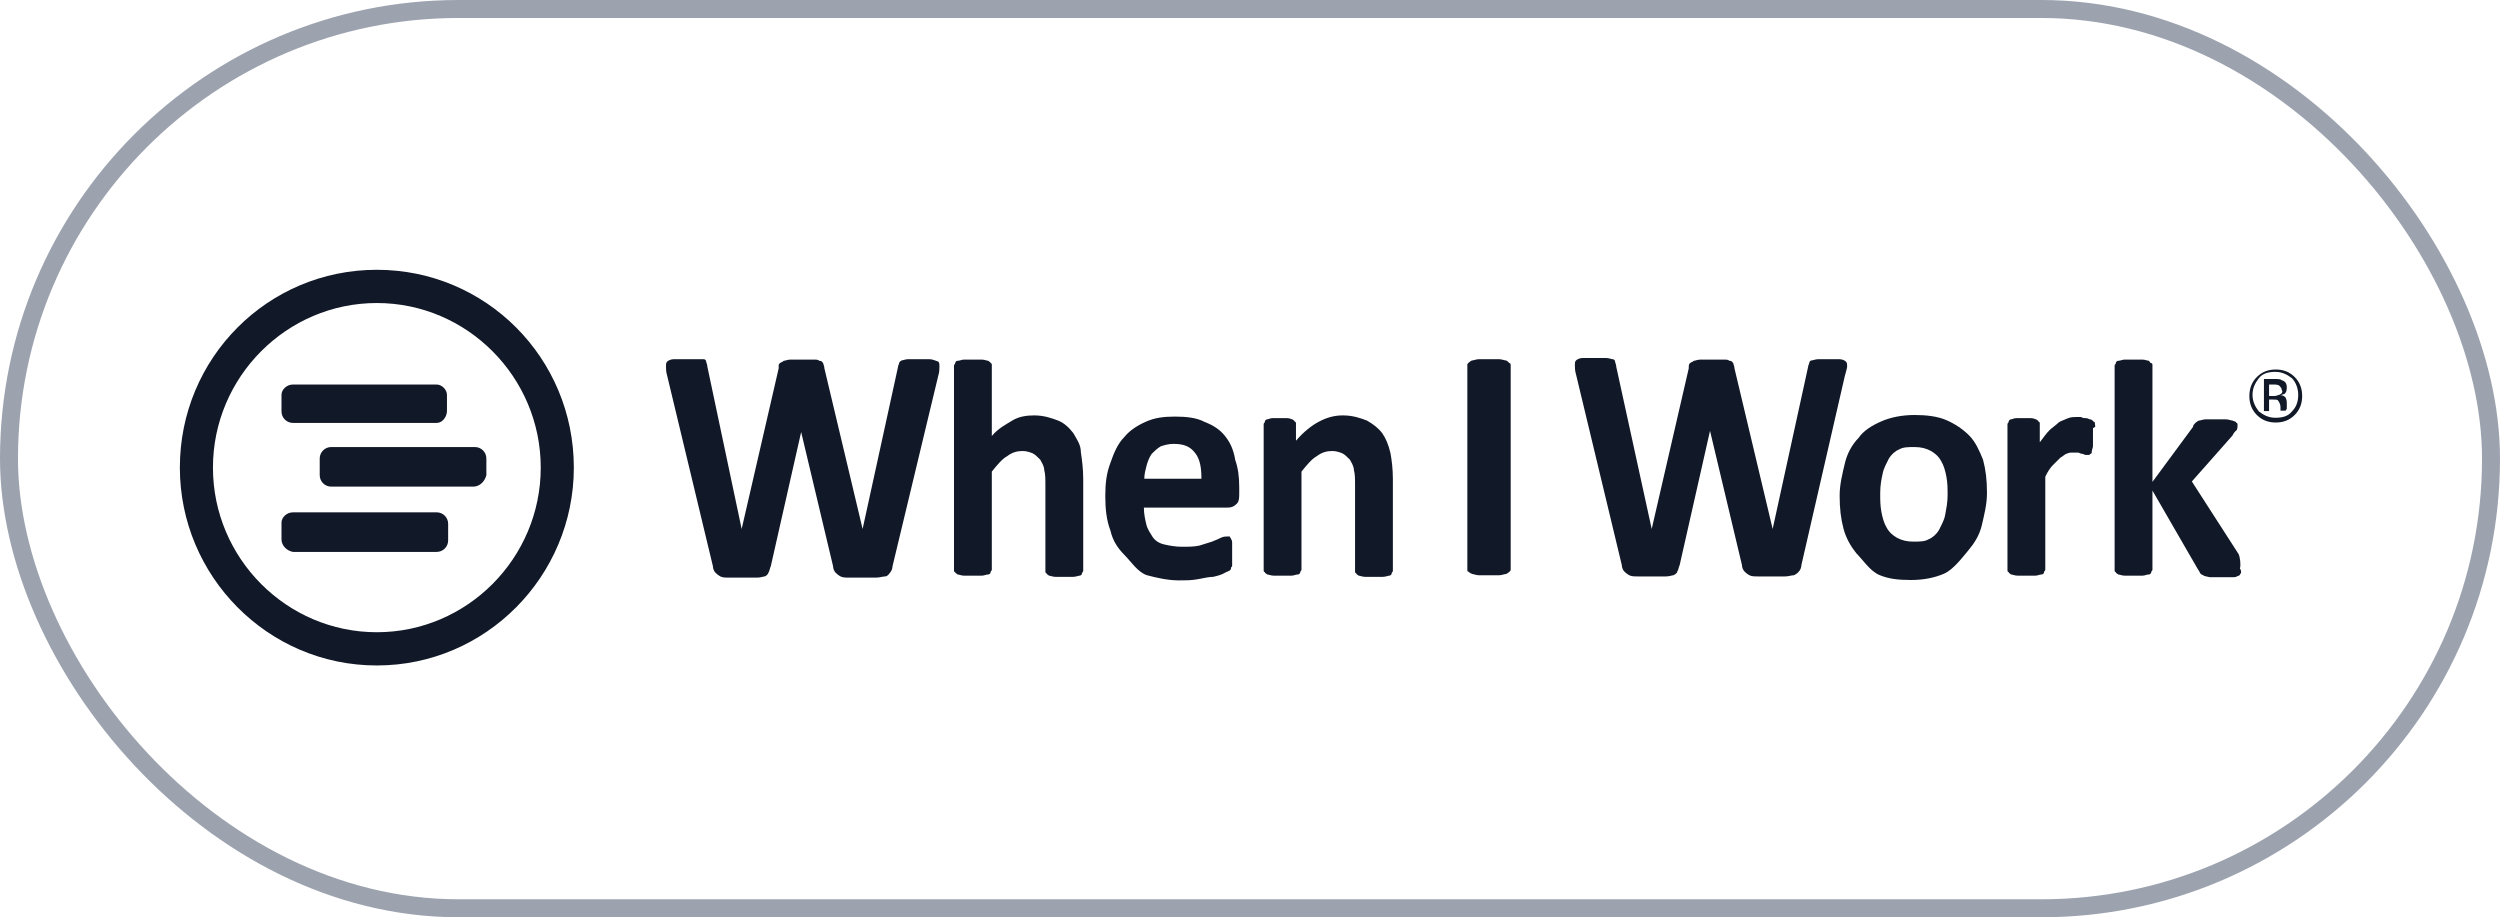
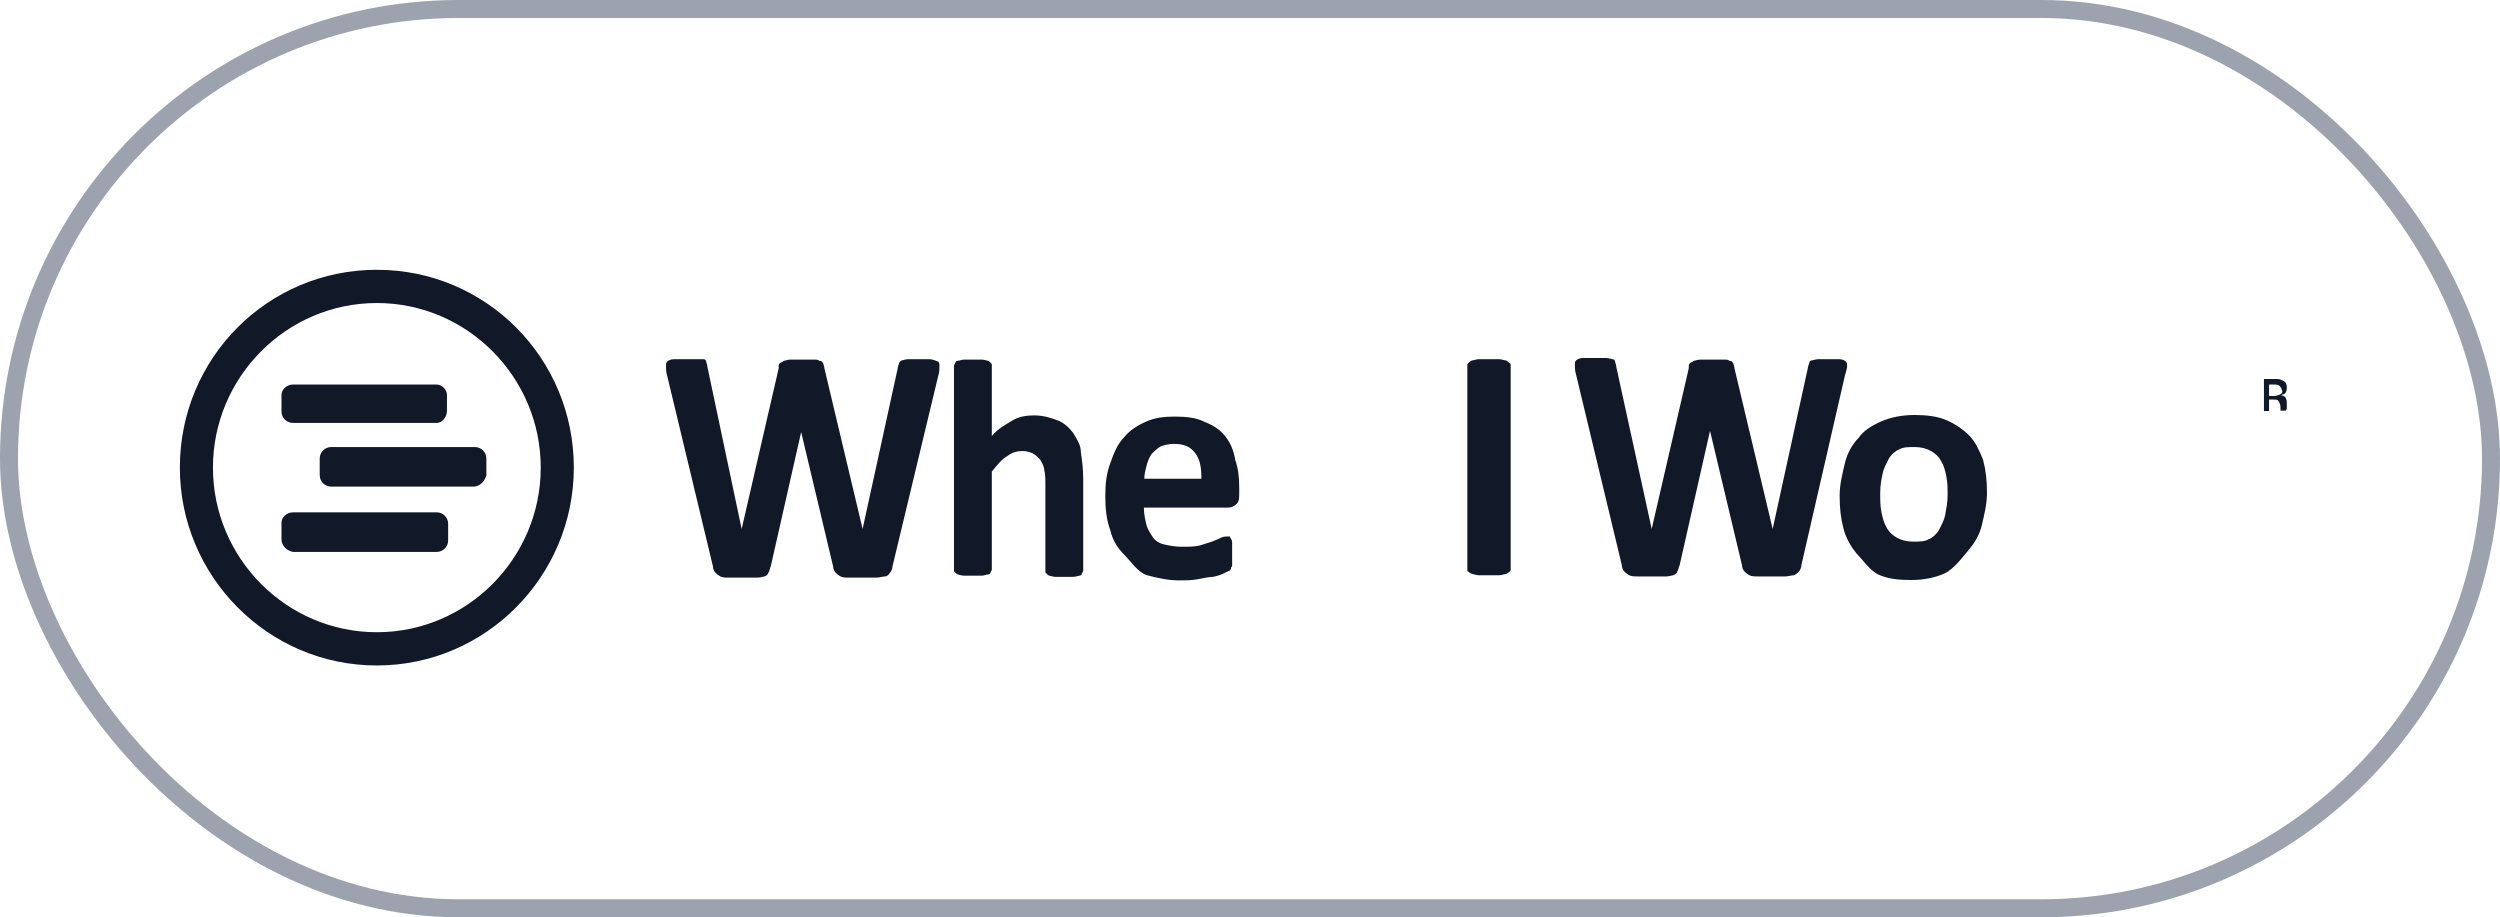
<svg xmlns="http://www.w3.org/2000/svg" width="139" height="51" viewBox="0 0 139 51" fill="none">
  <rect x="0.5" y="0.5" width="138" height="50" rx="25" stroke="#9CA3AF" />
  <g clip-path="url(#clip0_115_2553)">
    <path d="M51.684 19.972C51.553 19.972 51.334 19.972 51.115 19.972C50.83 19.972 50.611 19.972 50.48 19.972C50.348 19.972 50.195 20.038 50.129 20.038C50.063 20.104 49.998 20.104 49.998 20.17C49.998 20.236 49.932 20.302 49.932 20.39L47.961 29.41L45.836 20.478C45.836 20.346 45.77 20.258 45.77 20.192C45.705 20.126 45.705 20.06 45.551 20.06C45.485 19.994 45.42 19.994 45.201 19.994C45.069 19.994 44.85 19.994 44.566 19.994C44.281 19.994 44.062 19.994 43.93 19.994C43.799 19.994 43.645 20.06 43.58 20.06C43.514 20.126 43.448 20.126 43.361 20.192C43.273 20.258 43.295 20.324 43.295 20.478L41.236 29.41L39.33 20.39C39.33 20.258 39.264 20.17 39.264 20.104C39.264 20.038 39.199 19.972 39.133 19.972C39.067 19.972 38.914 19.972 38.783 19.972C38.651 19.972 38.432 19.972 38.147 19.972C37.863 19.972 37.644 19.972 37.447 19.972C37.315 19.972 37.162 20.038 37.096 20.104C37.03 20.17 37.03 20.236 37.03 20.39C37.03 20.522 37.03 20.676 37.096 20.896L39.637 31.478C39.637 31.61 39.703 31.764 39.768 31.83C39.834 31.896 39.9 31.962 40.053 32.05C40.184 32.116 40.338 32.116 40.557 32.116C40.776 32.116 41.061 32.116 41.324 32.116C41.608 32.116 41.893 32.116 42.09 32.116C42.309 32.116 42.441 32.05 42.506 32.05C42.572 32.05 42.725 31.918 42.725 31.83C42.791 31.764 42.791 31.61 42.857 31.478L44.544 24.02L46.318 31.478C46.318 31.61 46.383 31.764 46.449 31.83C46.515 31.896 46.581 31.962 46.734 32.05C46.865 32.116 47.019 32.116 47.238 32.116C47.457 32.116 47.654 32.116 48.005 32.116C48.289 32.116 48.574 32.116 48.705 32.116C48.925 32.116 49.056 32.05 49.209 32.05C49.341 32.05 49.428 31.918 49.494 31.83C49.56 31.764 49.625 31.61 49.625 31.478L52.166 20.896C52.232 20.676 52.232 20.544 52.232 20.39C52.232 20.236 52.232 20.17 52.166 20.104C51.969 20.038 51.838 19.972 51.684 19.972Z" fill="#111827" />
    <path d="M59.68 24.086C59.461 23.8 59.176 23.514 58.825 23.382C58.475 23.25 58.059 23.096 57.489 23.096C57.073 23.096 56.635 23.162 56.284 23.382C55.934 23.602 55.518 23.8 55.145 24.24V20.324C55.145 20.258 55.145 20.192 55.08 20.192C55.08 20.126 55.014 20.126 54.948 20.06C54.883 20.06 54.729 19.994 54.598 19.994C54.466 19.994 54.313 19.994 54.094 19.994C53.875 19.994 53.743 19.994 53.59 19.994C53.459 19.994 53.371 20.06 53.24 20.06C53.174 20.06 53.108 20.126 53.108 20.192C53.108 20.258 53.042 20.258 53.042 20.324V31.676C53.042 31.742 53.042 31.808 53.108 31.808C53.108 31.874 53.174 31.874 53.24 31.94C53.305 31.94 53.459 32.006 53.59 32.006C53.722 32.006 53.875 32.006 54.094 32.006C54.313 32.006 54.444 32.006 54.598 32.006C54.729 32.006 54.817 31.94 54.948 31.94C55.014 31.94 55.08 31.874 55.08 31.808C55.08 31.742 55.145 31.742 55.145 31.676V26.22C55.43 25.868 55.715 25.516 56 25.362C56.284 25.142 56.569 25.076 56.854 25.076C57.073 25.076 57.27 25.142 57.423 25.208C57.555 25.274 57.708 25.428 57.84 25.56C57.905 25.692 58.059 25.912 58.059 26.132C58.124 26.352 58.124 26.638 58.124 26.99V31.742C58.124 31.808 58.124 31.874 58.19 31.874C58.19 31.94 58.256 31.94 58.322 32.006C58.387 32.006 58.541 32.072 58.672 32.072C58.803 32.072 58.957 32.072 59.176 32.072C59.395 32.072 59.526 32.072 59.68 32.072C59.811 32.072 59.964 32.006 60.03 32.006C60.096 32.006 60.161 31.94 60.161 31.874C60.161 31.808 60.227 31.808 60.227 31.742V26.638C60.227 26.066 60.161 25.582 60.096 25.142C60.096 24.724 59.877 24.438 59.68 24.086Z" fill="#111827" />
    <path d="M68.091 24.218C67.806 23.866 67.456 23.646 66.952 23.448C66.536 23.228 65.966 23.162 65.331 23.162C64.696 23.162 64.192 23.228 63.71 23.448C63.206 23.668 62.79 23.954 62.505 24.306C62.155 24.658 61.936 25.164 61.739 25.736C61.52 26.308 61.454 26.88 61.454 27.584C61.454 28.288 61.52 28.926 61.739 29.498C61.87 30.07 62.155 30.488 62.505 30.84C62.856 31.192 63.272 31.83 63.776 31.984C64.28 32.116 64.915 32.27 65.55 32.27C65.9 32.27 66.251 32.27 66.601 32.204C66.952 32.138 67.237 32.072 67.456 32.072C67.74 32.006 67.96 31.94 68.091 31.852C68.222 31.786 68.376 31.72 68.376 31.72C68.441 31.654 68.441 31.654 68.441 31.588C68.441 31.522 68.507 31.522 68.507 31.456C68.507 31.39 68.507 30.95 68.507 30.884C68.507 30.818 68.507 30.664 68.507 30.532C68.507 30.4 68.507 30.246 68.507 30.18C68.507 30.114 68.507 30.048 68.441 29.96C68.441 29.894 68.376 29.894 68.376 29.828C68.376 29.828 68.31 29.828 68.244 29.828C68.179 29.828 68.025 29.828 67.894 29.894C67.762 29.96 67.609 30.026 67.39 30.114C67.171 30.18 66.974 30.246 66.689 30.334C66.404 30.4 66.054 30.4 65.703 30.4C65.353 30.4 65.002 30.334 64.718 30.268C64.433 30.202 64.214 30.048 64.082 29.85C63.951 29.63 63.798 29.432 63.732 29.146C63.666 28.86 63.6 28.574 63.6 28.222H68.266C68.485 28.222 68.617 28.156 68.77 28.002C68.901 27.87 68.901 27.65 68.901 27.43V27.078C68.901 26.506 68.836 26.022 68.682 25.582C68.573 24.944 68.376 24.57 68.091 24.218ZM63.622 26.638C63.622 26.352 63.688 26.132 63.754 25.868C63.82 25.648 63.885 25.45 64.039 25.23C64.17 25.098 64.323 24.944 64.542 24.812C64.761 24.746 64.959 24.68 65.243 24.68C65.813 24.68 66.163 24.812 66.448 25.186C66.733 25.538 66.799 26.044 66.799 26.616H63.622V26.638Z" fill="#111827" />
-     <path d="M76.853 24.086C76.634 23.8 76.349 23.58 75.999 23.382C75.648 23.25 75.232 23.096 74.662 23.096C74.159 23.096 73.742 23.228 73.326 23.448C72.91 23.668 72.472 24.02 72.056 24.504V23.58C72.056 23.514 72.056 23.448 71.99 23.448C71.99 23.382 71.924 23.382 71.859 23.316C71.793 23.316 71.727 23.25 71.574 23.25C71.421 23.25 71.289 23.25 71.158 23.25C70.939 23.25 70.807 23.25 70.741 23.25C70.61 23.25 70.522 23.316 70.457 23.316C70.391 23.316 70.325 23.382 70.325 23.448C70.325 23.514 70.26 23.514 70.26 23.58V31.676C70.26 31.742 70.26 31.808 70.325 31.808C70.325 31.874 70.391 31.874 70.457 31.94C70.522 31.94 70.676 32.006 70.807 32.006C70.939 32.006 71.092 32.006 71.311 32.006C71.53 32.006 71.661 32.006 71.815 32.006C71.946 32.006 72.034 31.94 72.165 31.94C72.231 31.94 72.297 31.874 72.297 31.808C72.297 31.742 72.362 31.742 72.362 31.676V26.22C72.647 25.868 72.932 25.516 73.217 25.362C73.501 25.142 73.786 25.076 74.071 25.076C74.29 25.076 74.487 25.142 74.64 25.208C74.772 25.274 74.925 25.428 75.057 25.56C75.122 25.692 75.276 25.912 75.276 26.132C75.341 26.352 75.341 26.638 75.341 26.99V31.742C75.341 31.808 75.341 31.874 75.407 31.874C75.407 31.94 75.473 31.94 75.538 32.006C75.604 32.006 75.758 32.072 75.889 32.072C76.02 32.072 76.174 32.072 76.393 32.072C76.612 32.072 76.743 32.072 76.897 32.072C77.028 32.072 77.181 32.006 77.247 32.006C77.313 32.006 77.379 31.94 77.379 31.874C77.379 31.808 77.444 31.808 77.444 31.742V26.638C77.444 26.066 77.379 25.582 77.313 25.208C77.203 24.724 77.05 24.372 76.853 24.086Z" fill="#111827" />
    <path d="M83.709 20.038C83.643 20.038 83.49 19.972 83.359 19.972C83.227 19.972 83.008 19.972 82.789 19.972C82.57 19.972 82.373 19.972 82.219 19.972C82.088 19.972 81.935 20.038 81.869 20.038C81.803 20.038 81.738 20.104 81.65 20.17C81.584 20.236 81.584 20.236 81.584 20.302V31.654C81.584 31.72 81.584 31.786 81.65 31.786C81.716 31.852 81.716 31.852 81.869 31.918C81.935 31.918 82.088 31.984 82.219 31.984C82.351 31.984 82.57 31.984 82.789 31.984C83.008 31.984 83.205 31.984 83.359 31.984C83.49 31.984 83.643 31.918 83.709 31.918C83.775 31.918 83.84 31.852 83.928 31.786C83.994 31.72 83.994 31.72 83.994 31.654V20.324C83.994 20.258 83.994 20.192 83.928 20.192C83.84 20.104 83.775 20.038 83.709 20.038Z" fill="#111827" />
    <path d="M102.7 20.39C102.7 20.258 102.7 20.17 102.634 20.104C102.569 20.038 102.415 19.972 102.284 19.972C102.153 19.972 101.934 19.972 101.715 19.972C101.43 19.972 101.211 19.972 101.079 19.972C100.948 19.972 100.795 20.038 100.729 20.038C100.663 20.038 100.597 20.104 100.597 20.17C100.597 20.236 100.532 20.302 100.532 20.39L98.56 29.41L96.436 20.478C96.436 20.346 96.37 20.258 96.37 20.192C96.304 20.126 96.304 20.06 96.151 20.06C96.085 19.994 96.019 19.994 95.8 19.994C95.669 19.994 95.45 19.994 95.165 19.994C94.88 19.994 94.661 19.994 94.53 19.994C94.398 19.994 94.245 20.06 94.179 20.06C94.114 20.126 94.048 20.126 93.96 20.192C93.895 20.258 93.895 20.324 93.895 20.478L91.835 29.41L89.864 20.39C89.864 20.258 89.798 20.17 89.798 20.104C89.798 20.038 89.733 19.972 89.667 19.972C89.601 19.972 89.448 19.906 89.317 19.906C89.185 19.906 88.966 19.906 88.681 19.906C88.397 19.906 88.177 19.906 87.98 19.906C87.849 19.906 87.696 19.972 87.63 20.038C87.564 20.104 87.564 20.17 87.564 20.324C87.564 20.456 87.564 20.61 87.63 20.83L90.171 31.412C90.171 31.544 90.237 31.698 90.302 31.764C90.368 31.83 90.434 31.896 90.587 31.984C90.718 32.05 90.872 32.05 91.091 32.05C91.31 32.05 91.595 32.05 91.857 32.05C92.142 32.05 92.427 32.05 92.624 32.05C92.821 32.05 92.975 31.984 93.04 31.984C93.172 31.918 93.259 31.852 93.259 31.764C93.325 31.698 93.325 31.544 93.391 31.412L95.077 23.954L96.852 31.412C96.852 31.544 96.917 31.698 96.983 31.764C97.049 31.83 97.115 31.896 97.268 31.984C97.399 32.05 97.553 32.05 97.772 32.05C97.991 32.05 98.188 32.05 98.538 32.05C98.823 32.05 99.108 32.05 99.239 32.05C99.458 32.05 99.59 31.984 99.743 31.984C99.874 31.918 99.962 31.852 100.028 31.764C100.094 31.698 100.159 31.544 100.159 31.412L102.569 20.918C102.635 20.676 102.7 20.456 102.7 20.39Z" fill="#111827" />
    <path d="M109.491 24.218C109.14 23.866 108.724 23.58 108.22 23.36C107.716 23.14 107.081 23.074 106.446 23.074C105.745 23.074 105.11 23.206 104.606 23.426C104.102 23.646 103.62 23.932 103.335 24.35C102.985 24.702 102.7 25.208 102.569 25.78C102.437 26.352 102.284 26.924 102.284 27.562C102.284 28.266 102.35 28.838 102.503 29.41C102.635 29.916 102.919 30.4 103.204 30.752C103.555 31.104 103.971 31.742 104.475 31.962C104.978 32.182 105.526 32.248 106.249 32.248C106.972 32.248 107.585 32.116 108.089 31.896C108.593 31.676 109.074 31.038 109.425 30.62C109.775 30.202 110.06 29.762 110.192 29.19C110.323 28.618 110.476 28.046 110.476 27.408C110.476 26.704 110.411 26.132 110.257 25.56C110.06 25.076 109.841 24.57 109.491 24.218ZM108.154 28.618C108.089 28.97 107.935 29.19 107.804 29.476C107.673 29.696 107.454 29.894 107.234 29.982C107.015 30.114 106.731 30.114 106.38 30.114C106.03 30.114 105.745 30.048 105.46 29.894C105.241 29.762 105.044 29.608 104.891 29.322C104.759 29.102 104.672 28.816 104.606 28.464C104.54 28.112 104.54 27.826 104.54 27.408C104.54 26.99 104.606 26.638 104.672 26.352C104.737 26 104.891 25.78 105.022 25.494C105.154 25.274 105.373 25.076 105.592 24.988C105.811 24.856 106.095 24.856 106.446 24.856C106.796 24.856 107.081 24.922 107.366 25.076C107.585 25.208 107.782 25.362 107.935 25.648C108.067 25.868 108.154 26.154 108.22 26.506C108.286 26.858 108.286 27.144 108.286 27.562C108.286 27.914 108.22 28.266 108.154 28.618Z" fill="#111827" />
-     <path d="M116.478 23.58C116.478 23.514 116.478 23.448 116.412 23.448L116.347 23.382C116.347 23.382 116.281 23.316 116.215 23.316C116.15 23.316 116.084 23.25 115.996 23.25C115.909 23.25 115.777 23.25 115.712 23.184C115.646 23.184 115.58 23.184 115.492 23.184C115.361 23.184 115.142 23.184 114.989 23.25C114.857 23.316 114.638 23.382 114.485 23.47C114.353 23.602 114.134 23.756 113.981 23.888C113.762 24.108 113.631 24.306 113.412 24.592V23.58C113.412 23.514 113.412 23.448 113.346 23.448C113.346 23.382 113.28 23.382 113.214 23.316C113.149 23.316 113.083 23.25 112.93 23.25C112.798 23.25 112.645 23.25 112.513 23.25C112.294 23.25 112.163 23.25 112.097 23.25C111.966 23.25 111.878 23.316 111.812 23.316C111.747 23.316 111.681 23.382 111.681 23.448C111.681 23.514 111.615 23.514 111.615 23.58V31.676C111.615 31.742 111.615 31.808 111.681 31.808C111.681 31.874 111.747 31.874 111.812 31.94C111.878 31.94 112.032 32.006 112.163 32.006C112.294 32.006 112.448 32.006 112.667 32.006C112.886 32.006 113.017 32.006 113.171 32.006C113.302 32.006 113.39 31.94 113.521 31.94C113.587 31.94 113.652 31.874 113.652 31.808C113.652 31.742 113.718 31.742 113.718 31.676V26.506C113.85 26.22 114.003 26 114.134 25.868C114.266 25.736 114.419 25.582 114.551 25.45C114.682 25.384 114.835 25.23 114.901 25.23C115.032 25.164 115.12 25.164 115.252 25.164C115.317 25.164 115.471 25.164 115.536 25.164C115.602 25.164 115.668 25.23 115.755 25.23C115.843 25.23 115.887 25.296 115.974 25.296C116.062 25.296 116.106 25.296 116.106 25.296C116.172 25.296 116.172 25.296 116.237 25.23C116.303 25.23 116.303 25.164 116.303 25.098C116.303 25.032 116.369 24.878 116.369 24.812C116.369 24.68 116.369 24.526 116.369 24.306C116.369 24.086 116.369 23.954 116.369 23.8C116.566 23.734 116.478 23.668 116.478 23.58Z" fill="#111827" />
-     <path d="M124.473 30.818L121.867 26.77L124.123 24.218C124.189 24.086 124.254 23.998 124.342 23.932C124.408 23.866 124.408 23.712 124.408 23.646C124.408 23.58 124.408 23.514 124.342 23.514C124.342 23.448 124.276 23.448 124.123 23.382C124.057 23.382 123.904 23.316 123.772 23.316C123.641 23.316 123.422 23.316 123.203 23.316C122.984 23.316 122.787 23.316 122.633 23.316C122.48 23.316 122.349 23.382 122.283 23.382C122.217 23.382 122.151 23.448 122.064 23.514C121.998 23.58 121.932 23.646 121.932 23.734L119.676 26.792V20.324C119.676 20.258 119.676 20.192 119.611 20.192C119.545 20.192 119.545 20.126 119.479 20.06C119.413 20.06 119.26 19.994 119.129 19.994C118.997 19.994 118.844 19.994 118.625 19.994C118.406 19.994 118.274 19.994 118.121 19.994C117.99 19.994 117.902 20.06 117.771 20.06C117.705 20.06 117.639 20.126 117.639 20.192C117.639 20.258 117.573 20.258 117.573 20.324V31.676C117.573 31.742 117.573 31.808 117.639 31.808C117.639 31.874 117.705 31.874 117.771 31.94C117.836 31.94 117.99 32.006 118.121 32.006C118.252 32.006 118.406 32.006 118.625 32.006C118.844 32.006 118.975 32.006 119.129 32.006C119.26 32.006 119.348 31.94 119.479 31.94C119.545 31.94 119.611 31.874 119.611 31.808C119.611 31.742 119.676 31.742 119.676 31.676V27.276L122.217 31.676C122.283 31.742 122.283 31.808 122.349 31.896C122.414 31.962 122.48 31.962 122.568 32.028C122.633 32.028 122.787 32.094 122.918 32.094C123.05 32.094 123.269 32.094 123.488 32.094C123.707 32.094 123.904 32.094 124.057 32.094C124.211 32.094 124.342 32.094 124.408 32.028C124.473 32.028 124.539 31.962 124.539 31.962C124.539 31.896 124.605 31.896 124.605 31.83C124.605 31.764 124.605 31.698 124.539 31.61C124.605 31.39 124.539 30.972 124.473 30.818Z" fill="#111827" />
-     <path d="M127.584 20.962C127.299 20.676 126.949 20.544 126.532 20.544C126.116 20.544 125.766 20.676 125.481 20.962C125.196 21.248 125.065 21.6 125.065 22.018C125.065 22.436 125.196 22.788 125.481 23.074C125.766 23.36 126.116 23.492 126.532 23.492C126.949 23.492 127.299 23.36 127.584 23.074C127.869 22.788 128 22.436 128 22.018C128 21.6 127.869 21.248 127.584 20.962ZM127.431 22.876C127.211 23.162 126.861 23.228 126.511 23.228C126.16 23.228 125.875 23.096 125.591 22.876C125.371 22.59 125.24 22.304 125.24 21.952C125.24 21.6 125.371 21.314 125.591 21.028C125.81 20.742 126.16 20.676 126.511 20.676C126.861 20.676 127.146 20.808 127.431 21.028C127.65 21.248 127.781 21.6 127.781 21.952C127.781 22.37 127.65 22.656 127.431 22.876Z" fill="#111827" />
    <path d="M127.146 22.656C127.146 22.59 127.146 22.59 127.146 22.524V22.392C127.146 22.326 127.146 22.26 127.08 22.106C127.014 22.04 126.949 21.974 126.795 21.974C126.861 21.974 126.927 21.908 127.014 21.908C127.08 21.842 127.146 21.776 127.146 21.556C127.146 21.336 127.08 21.204 126.861 21.138C126.795 21.072 126.642 21.072 126.445 21.072H125.875V22.854H126.16V22.216H126.379C126.51 22.216 126.664 22.216 126.664 22.282C126.73 22.348 126.795 22.502 126.795 22.634V22.766V22.832H127.08C127.146 22.744 127.146 22.744 127.146 22.656ZM126.73 21.952C126.664 21.952 126.598 22.018 126.445 22.018H126.16V21.38H126.379C126.51 21.38 126.664 21.38 126.73 21.446C126.795 21.512 126.861 21.578 126.861 21.666C126.949 21.82 126.861 21.886 126.73 21.952Z" fill="#111827" />
    <path fill-rule="evenodd" clip-rule="evenodd" d="M20.952 37C14.885 37 10 32.028 10 26C10 19.906 14.885 15 20.952 15C27.02 15 31.905 19.906 31.905 26C31.905 32.028 27.02 37 20.952 37ZM20.952 16.848C15.936 16.848 11.84 20.962 11.84 26C11.84 31.038 15.936 35.152 20.952 35.152C25.968 35.152 30.065 31.038 30.065 26C30.065 20.962 25.968 16.848 20.952 16.848ZM26.319 27.056H18.411C18.061 27.056 17.776 26.77 17.776 26.418V25.494C17.776 25.142 18.061 24.856 18.411 24.856H26.407C26.757 24.856 27.042 25.142 27.042 25.494V26.418C26.954 26.77 26.669 27.056 26.319 27.056ZM24.282 23.514H16.287C15.936 23.514 15.651 23.228 15.651 22.876V21.952C15.651 21.666 15.936 21.38 16.287 21.38H24.282C24.567 21.38 24.851 21.666 24.851 21.952V22.876C24.829 23.228 24.567 23.514 24.282 23.514ZM16.287 28.486H24.282C24.632 28.486 24.917 28.772 24.917 29.124V30.048C24.917 30.4 24.632 30.686 24.282 30.686H16.287C15.936 30.62 15.651 30.334 15.651 29.982V29.058C15.651 28.772 15.936 28.486 16.287 28.486Z" fill="#111827" />
  </g>
  <defs>
    <clipPath id="clip0_115_2553">
      <rect width="118" height="22" fill="white" transform="translate(10 15)" />
    </clipPath>
  </defs>
</svg>